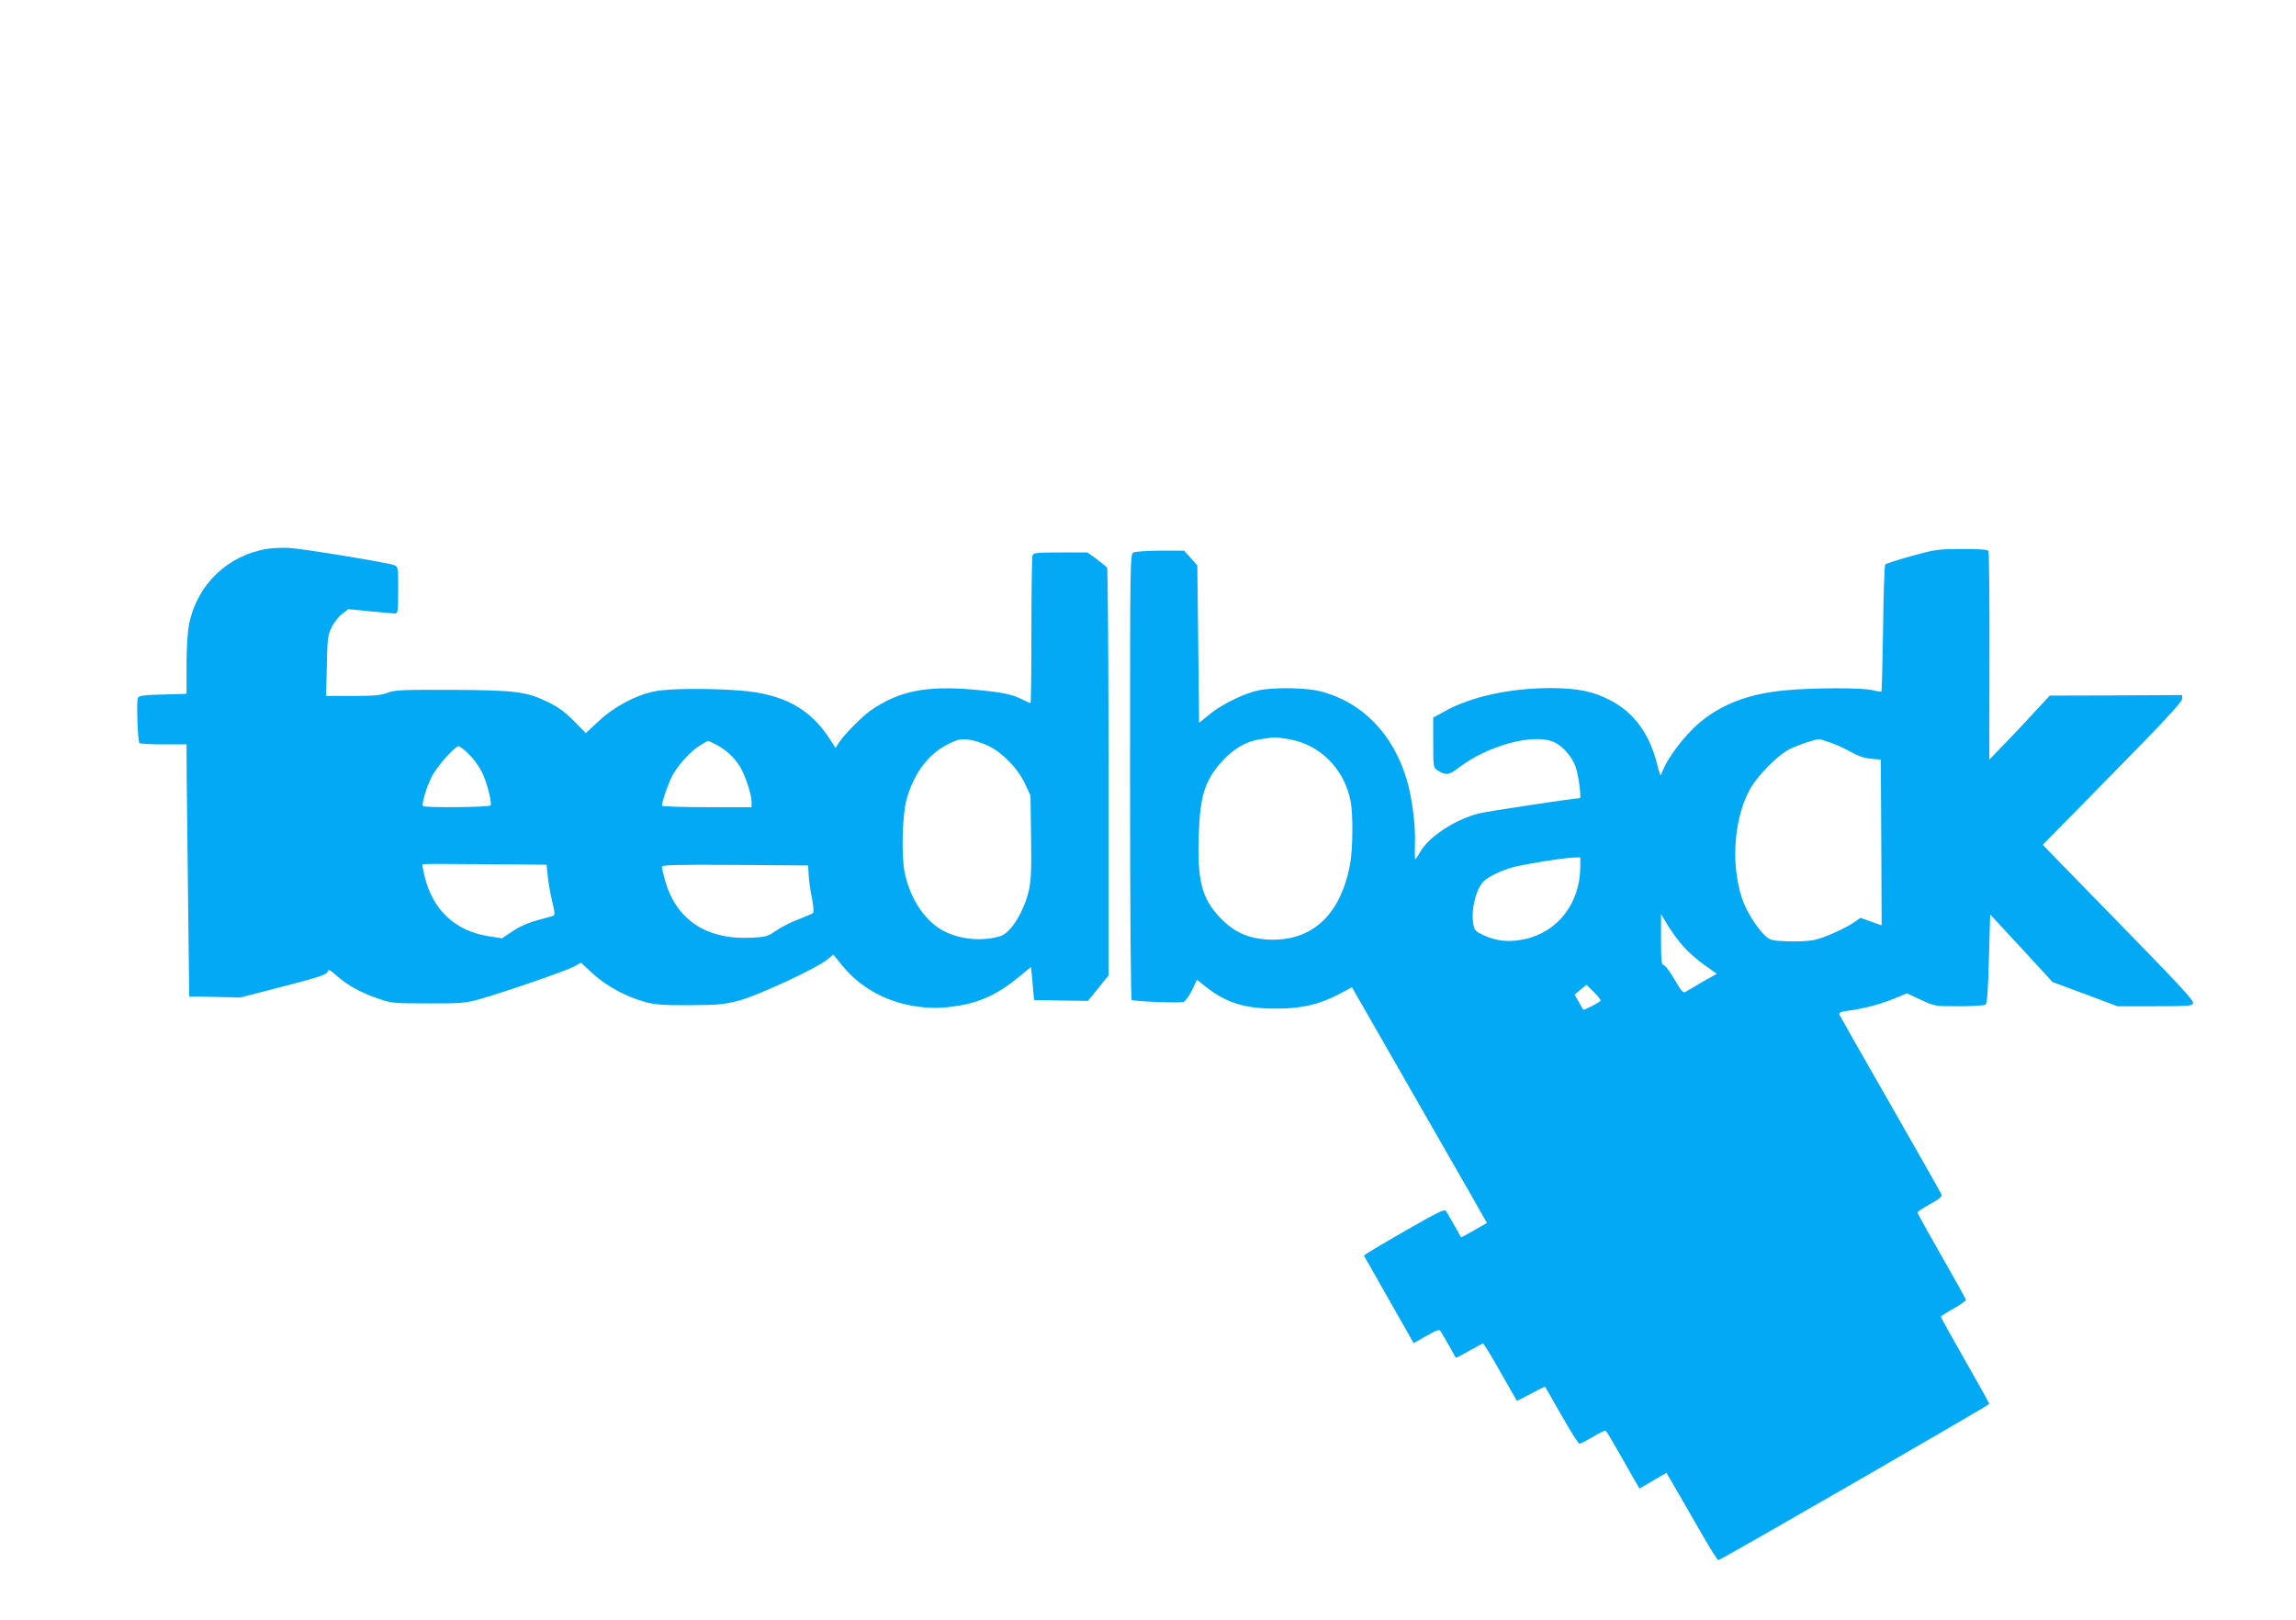
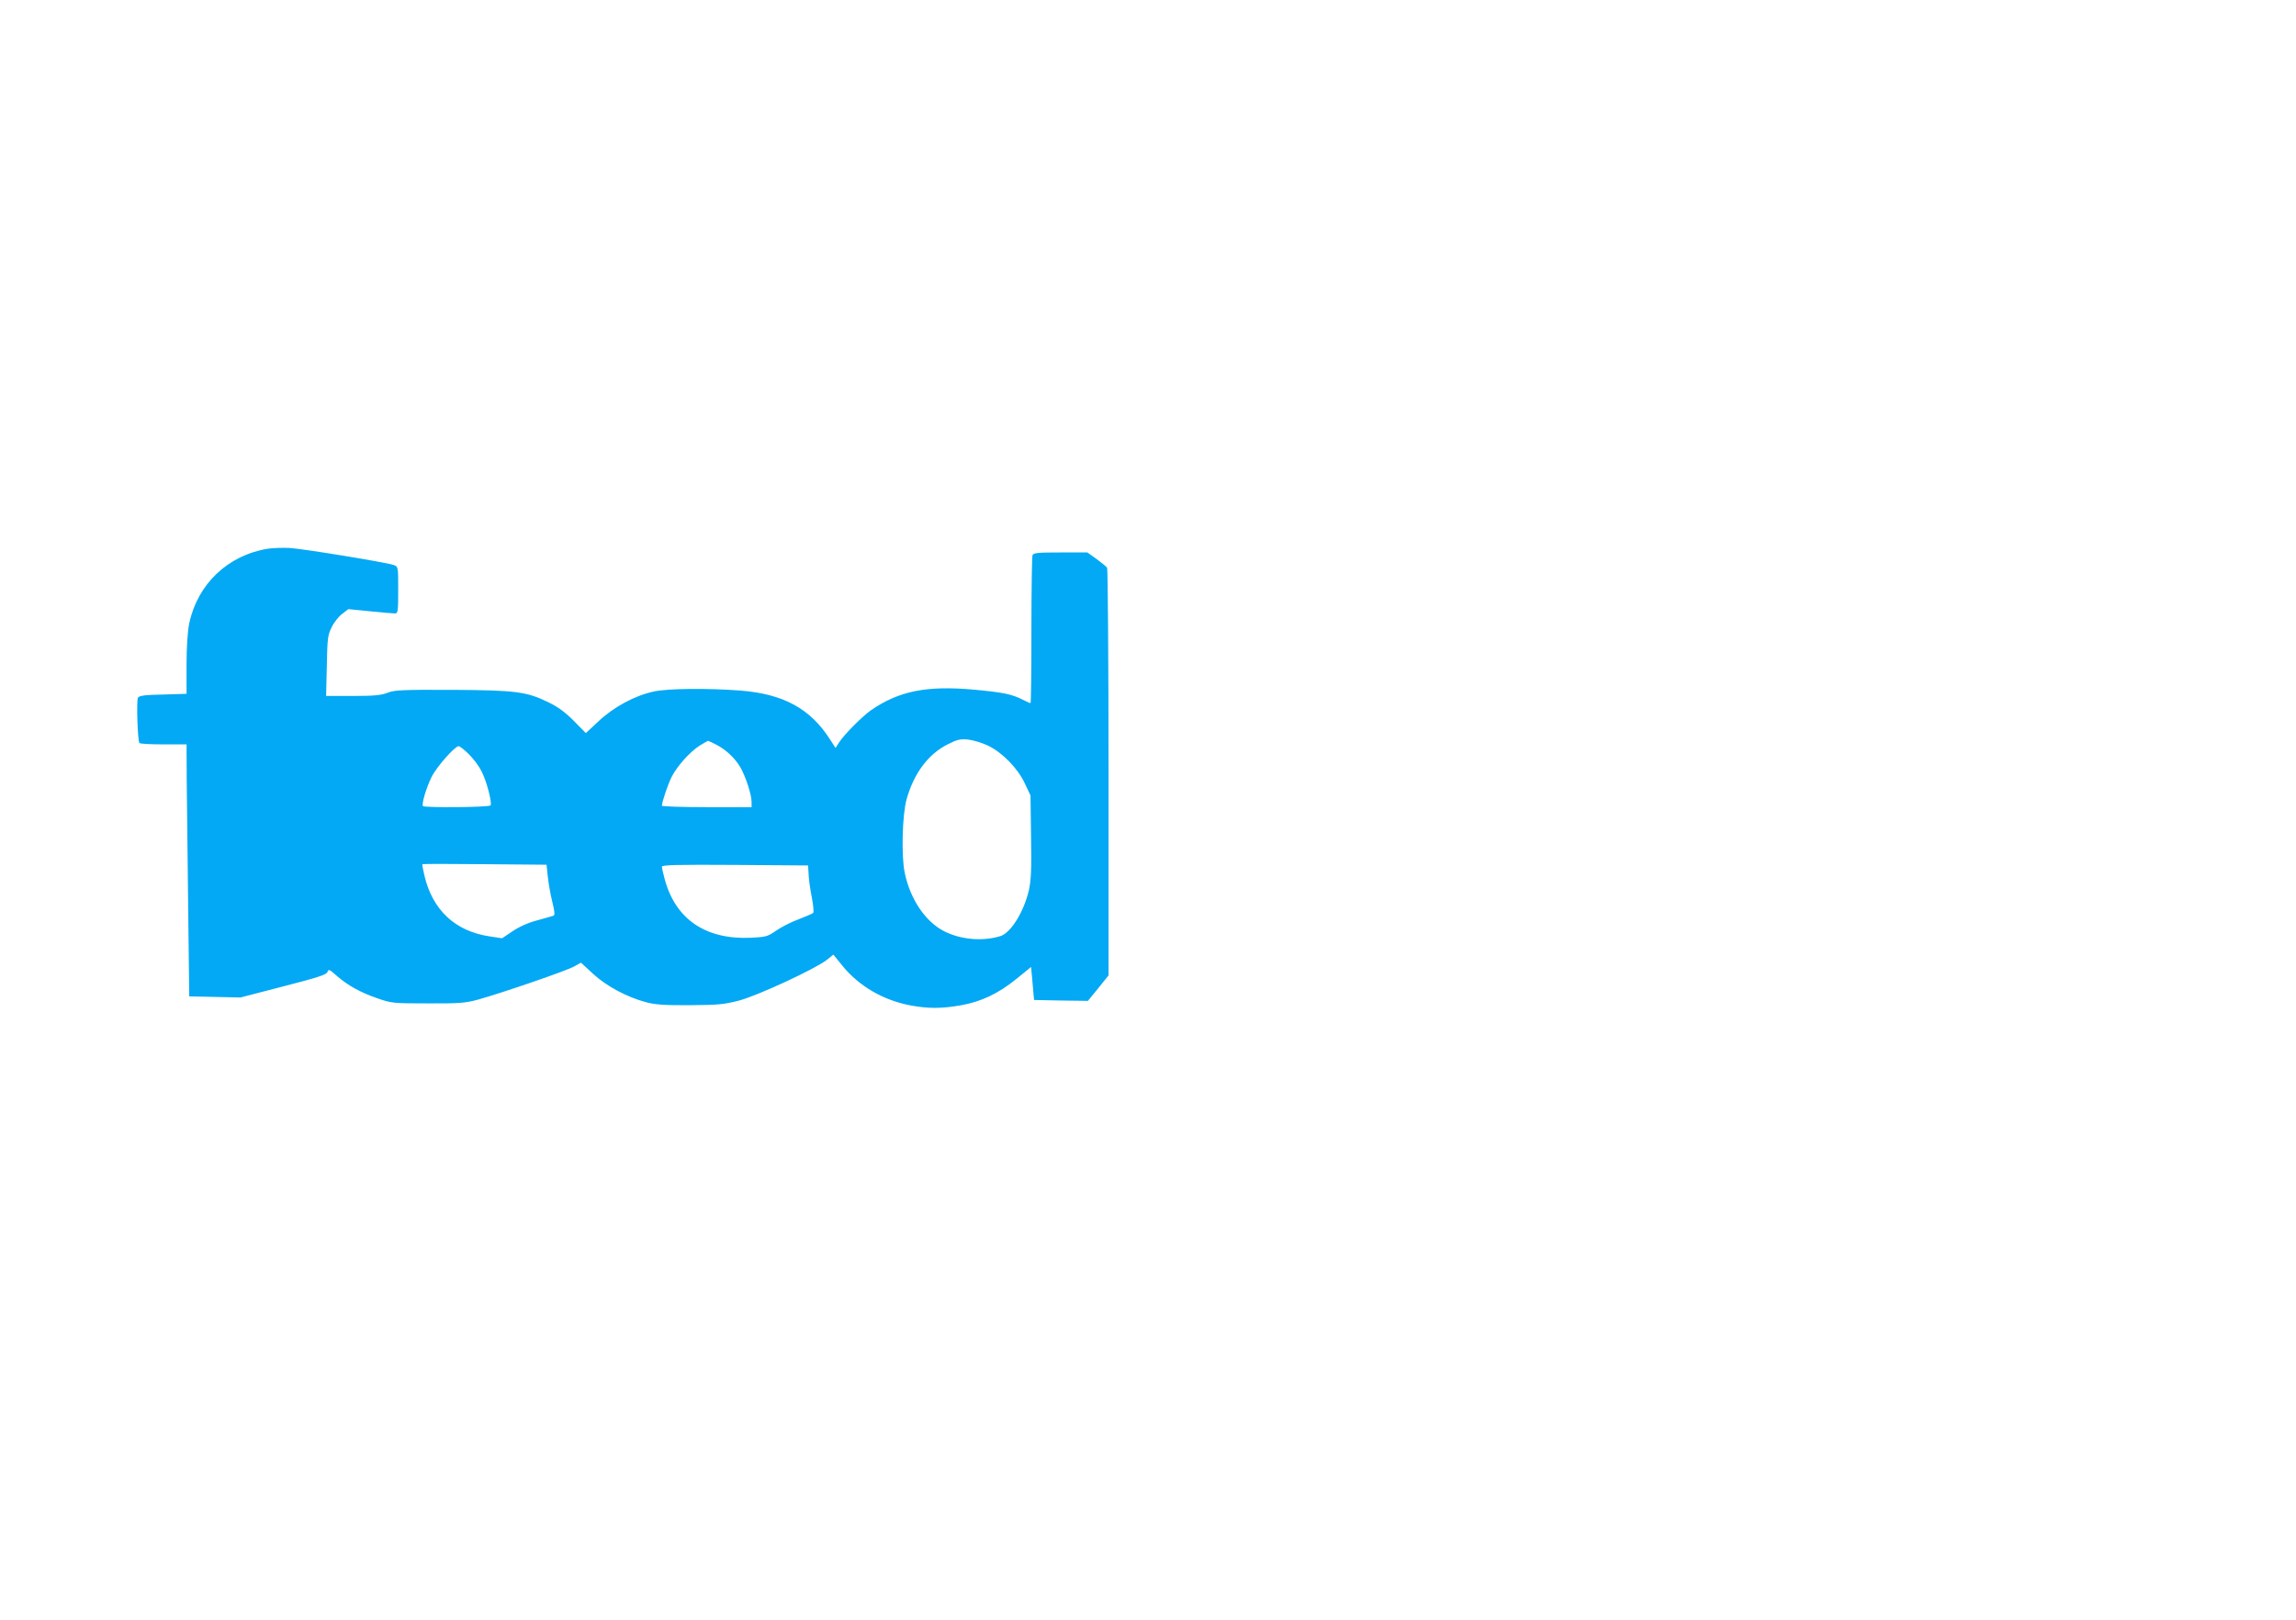
<svg xmlns="http://www.w3.org/2000/svg" version="1.0" width="1280pt" height="903pt" viewBox="0 0 1280 903" preserveAspectRatio="xMidYMid meet">
  <g transform="translate(0,903) scale(0.1,-0.1)" fill="#03a9f4" stroke="none">
    <path d="M1494 5971 c-223 -36 -392 -196 -439 -416 -9 -45 -15 -128 -15 -232 l0 -161 -130 -4 c-103 -2 -133 -6 -141 -18 -9 -14 -2 -235 8 -252 2 -5 62 -8 134 -8 l129 0 1 -202 c1 -112 5 -428 8 -703 l6 -500 143 -3 143 -3 239 62 c194 50 241 65 246 81 5 16 11 14 51 -22 62 -54 132 -93 228 -126 77 -27 87 -28 280 -28 175 -1 210 2 280 21 129 36 495 161 536 185 l38 21 67 -62 c75 -69 189 -130 294 -158 51 -14 103 -18 245 -17 160 1 191 4 276 26 105 28 428 178 489 227 l36 29 51 -63 c94 -115 230 -193 383 -221 99 -18 169 -17 275 1 115 20 211 66 312 148 l81 66 6 -62 c3 -34 7 -75 8 -92 l3 -30 150 -3 150 -2 58 71 57 71 0 1132 c0 622 -4 1136 -8 1141 -4 6 -30 27 -58 48 l-52 37 -150 0 c-127 0 -151 -2 -156 -16 -3 -9 -6 -198 -6 -420 0 -222 -2 -404 -5 -404 -3 0 -22 8 -43 19 -61 31 -110 41 -271 56 -265 24 -419 -7 -576 -115 -48 -34 -150 -136 -177 -179 l-20 -31 -29 45 c-110 174 -261 256 -501 275 -184 14 -402 12 -482 -5 -105 -22 -224 -86 -308 -165 l-72 -67 -66 67 c-46 47 -88 78 -141 104 -123 60 -181 68 -539 70 -279 1 -320 -1 -359 -16 -35 -14 -74 -18 -193 -18 l-150 0 4 168 c3 151 5 172 27 215 12 26 39 60 58 74 l35 27 121 -12 c67 -7 130 -12 140 -12 15 0 17 13 17 130 0 130 0 131 -25 140 -38 14 -501 90 -580 95 -38 2 -93 0 -121 -4z m4012 -1097 c81 -38 167 -126 207 -211 l32 -68 3 -230 c3 -183 0 -244 -12 -298 -28 -121 -101 -238 -159 -256 -98 -30 -219 -20 -311 26 -106 53 -191 178 -222 326 -20 92 -14 325 10 410 40 145 121 253 229 307 53 27 70 31 113 27 29 -3 78 -18 110 -33z m-1516 6 c56 -28 107 -76 137 -127 30 -52 63 -153 63 -194 l0 -29 -250 0 c-137 0 -250 4 -250 8 0 20 34 121 55 162 31 60 100 137 154 172 25 15 46 28 48 28 2 0 21 -9 43 -20z m-1377 -54 c25 -24 57 -67 71 -95 29 -55 60 -176 51 -191 -6 -11 -367 -14 -377 -4 -9 9 18 102 48 162 27 56 130 172 151 172 6 0 32 -20 56 -44z m441 -684 c4 -37 15 -100 25 -140 13 -51 15 -75 7 -77 -6 -2 -47 -14 -91 -26 -50 -13 -101 -36 -138 -61 l-58 -39 -72 11 c-190 29 -316 147 -361 339 -8 33 -13 61 -11 63 2 2 158 2 348 0 l344 -3 7 -67z m1454 13 c1 -27 9 -86 18 -129 8 -43 12 -82 7 -86 -4 -4 -42 -20 -83 -36 -41 -15 -97 -44 -124 -63 -46 -32 -56 -35 -138 -39 -254 -12 -423 103 -483 329 -8 30 -15 60 -15 67 0 10 85 12 407 10 l408 -3 3 -50z" />
-     <path d="M10656 5930 c-76 -21 -142 -42 -146 -47 -4 -4 -10 -164 -12 -356 -3 -191 -7 -349 -9 -352 -3 -2 -25 1 -49 7 -57 15 -339 14 -490 -1 -200 -19 -348 -75 -473 -178 -88 -74 -187 -206 -213 -284 -6 -20 -10 -11 -26 51 -41 167 -128 286 -257 354 -99 52 -183 69 -336 70 -224 0 -446 -48 -592 -130 l-63 -35 0 -139 c0 -134 1 -140 23 -154 48 -30 63 -29 119 14 166 127 429 196 537 140 49 -25 96 -81 116 -138 16 -48 32 -172 22 -172 -32 0 -518 -74 -563 -85 -137 -36 -282 -132 -329 -219 -11 -20 -22 -36 -25 -36 -3 0 -3 35 -2 77 5 103 -14 257 -44 361 -75 259 -250 439 -484 498 -80 21 -261 23 -345 5 -81 -17 -208 -80 -275 -136 l-55 -45 -5 439 -5 439 -37 41 -37 41 -131 0 c-72 0 -140 -5 -151 -10 -19 -11 -19 -35 -19 -1250 0 -761 4 -1241 9 -1245 14 -8 267 -18 289 -11 10 4 31 33 47 65 l28 59 50 -40 c114 -89 217 -122 392 -121 141 0 238 22 351 81 l71 38 344 -600 c189 -330 359 -625 376 -657 l33 -57 -72 -41 c-39 -23 -72 -40 -73 -39 -1 2 -18 32 -38 68 -20 36 -41 71 -46 79 -8 12 -53 -11 -234 -115 -124 -71 -224 -131 -223 -134 2 -3 65 -114 140 -247 l137 -241 71 40 c57 33 72 38 79 27 5 -8 26 -43 46 -79 20 -36 37 -67 39 -69 2 -2 35 15 74 38 40 22 75 41 78 41 4 -1 47 -71 96 -158 49 -86 91 -159 92 -161 2 -1 37 16 79 39 42 23 77 40 79 39 1 -2 43 -75 92 -161 49 -87 94 -157 99 -157 6 0 39 17 75 38 36 22 68 37 71 35 4 -2 33 -50 65 -106 32 -57 73 -129 91 -160 l33 -57 75 44 75 44 54 -92 c29 -50 93 -161 141 -245 48 -84 91 -152 95 -150 29 10 1510 864 1510 871 0 4 -61 114 -135 243 -74 130 -135 239 -135 243 0 3 32 24 70 45 39 22 70 44 70 48 0 5 -61 115 -135 244 -74 129 -135 239 -135 244 0 5 32 26 70 47 50 27 68 42 64 53 -3 8 -131 234 -285 503 -154 268 -282 494 -285 501 -4 10 9 16 48 21 85 11 177 35 256 67 l73 30 78 -36 c77 -36 78 -36 211 -36 74 0 141 4 148 9 10 6 15 68 20 255 l7 248 174 -188 174 -189 181 -67 181 -68 208 0 c175 0 209 2 213 15 7 16 -53 81 -530 569 l-308 316 388 395 c277 281 389 402 389 418 l0 22 -369 -2 -369 -1 -96 -104 c-52 -57 -128 -137 -168 -178 l-73 -75 1 577 c1 317 -2 581 -6 587 -4 7 -57 11 -148 10 -133 0 -151 -3 -281 -39z m-3476 -1020 c177 -28 315 -165 350 -349 14 -77 12 -267 -4 -353 -55 -284 -215 -429 -459 -416 -110 6 -191 43 -266 123 -101 106 -127 207 -118 459 7 224 35 308 134 416 63 68 133 108 210 119 81 12 81 12 153 1z m3024 -20 c32 -11 83 -34 114 -52 39 -22 75 -35 112 -38 l55 -5 3 -462 2 -462 -59 21 -59 21 -30 -21 c-51 -37 -172 -91 -230 -103 -31 -6 -98 -9 -149 -7 -86 4 -95 6 -124 33 -48 45 -105 139 -128 208 -62 190 -45 436 41 600 41 78 156 196 226 231 42 21 132 52 163 55 3 1 32 -8 63 -19z m-1394 -690 c0 -204 -125 -367 -311 -406 -87 -18 -152 -12 -226 21 -46 21 -53 28 -59 60 -15 84 15 205 62 246 28 25 93 55 154 73 60 17 283 53 343 55 l37 1 0 -50z m574 -446 c26 -30 79 -77 118 -104 l69 -49 -73 -41 c-40 -24 -83 -49 -95 -56 -20 -13 -24 -10 -68 66 -26 44 -53 80 -61 80 -11 0 -14 27 -14 142 l0 142 38 -63 c21 -35 59 -87 86 -117z m-462 -305 c-15 -13 -92 -52 -95 -48 -2 2 -14 22 -26 44 l-23 40 33 27 33 28 43 -42 c24 -23 40 -45 35 -49z" />
  </g>
</svg>